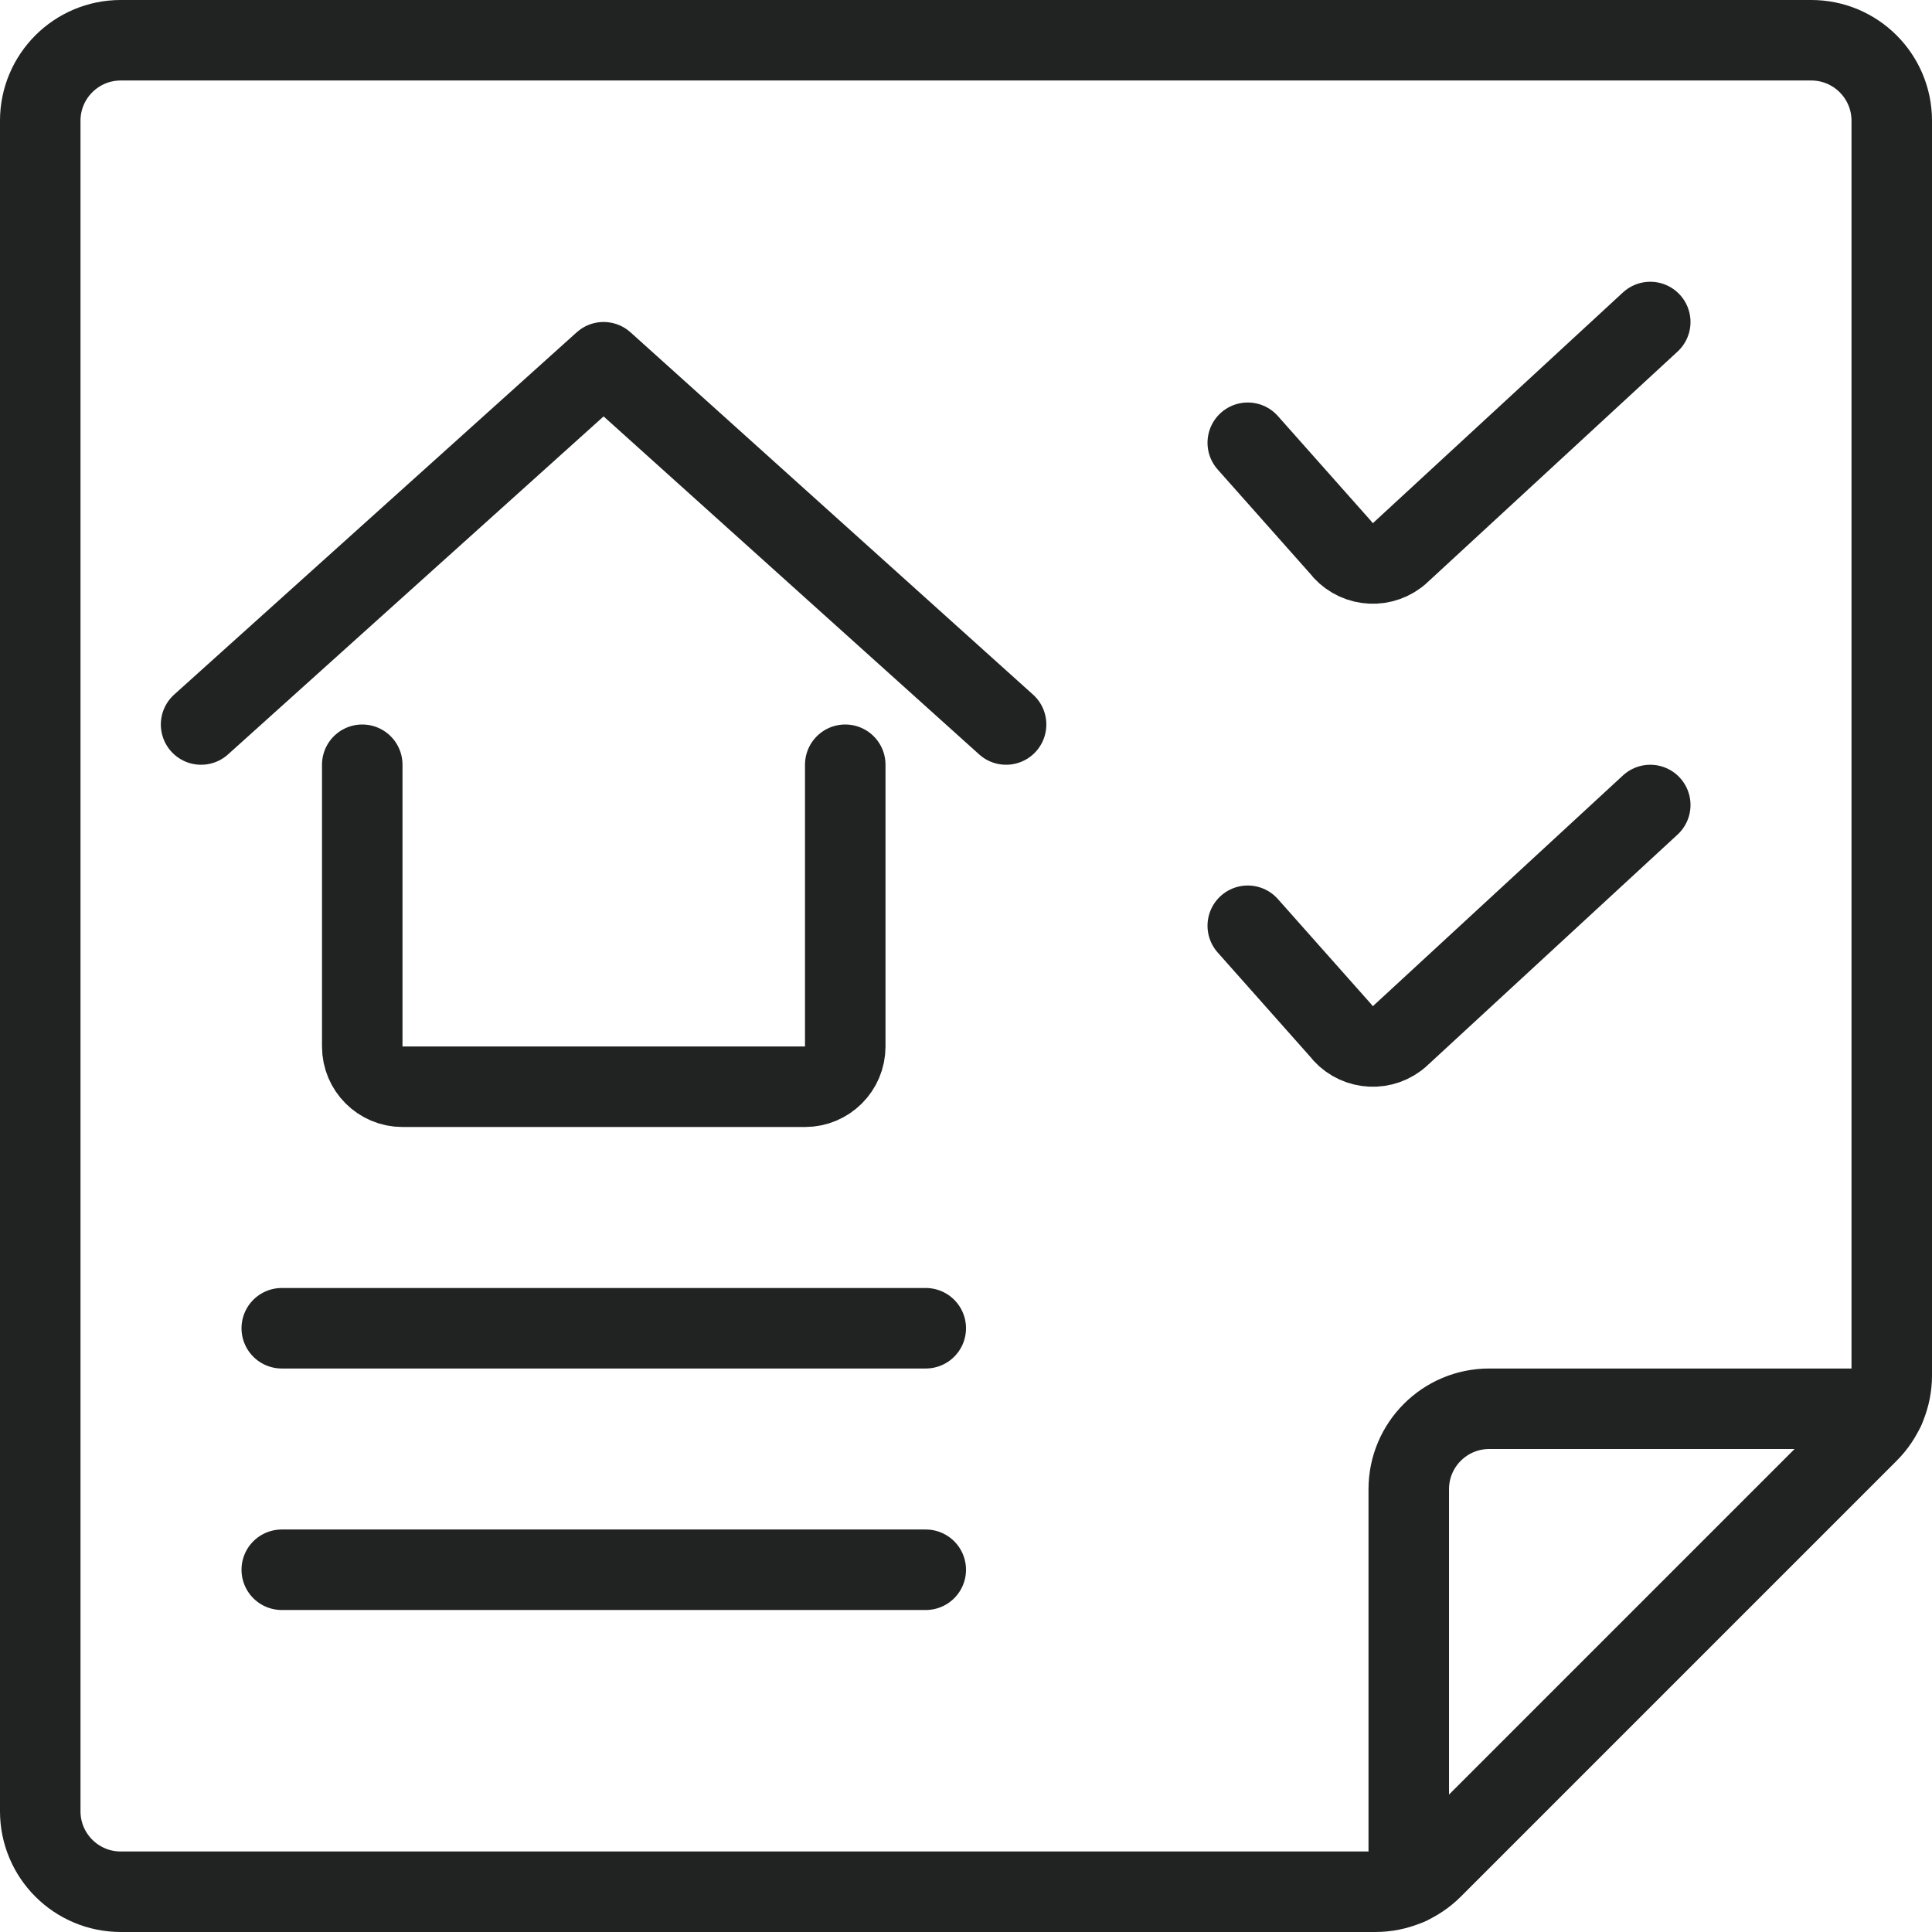
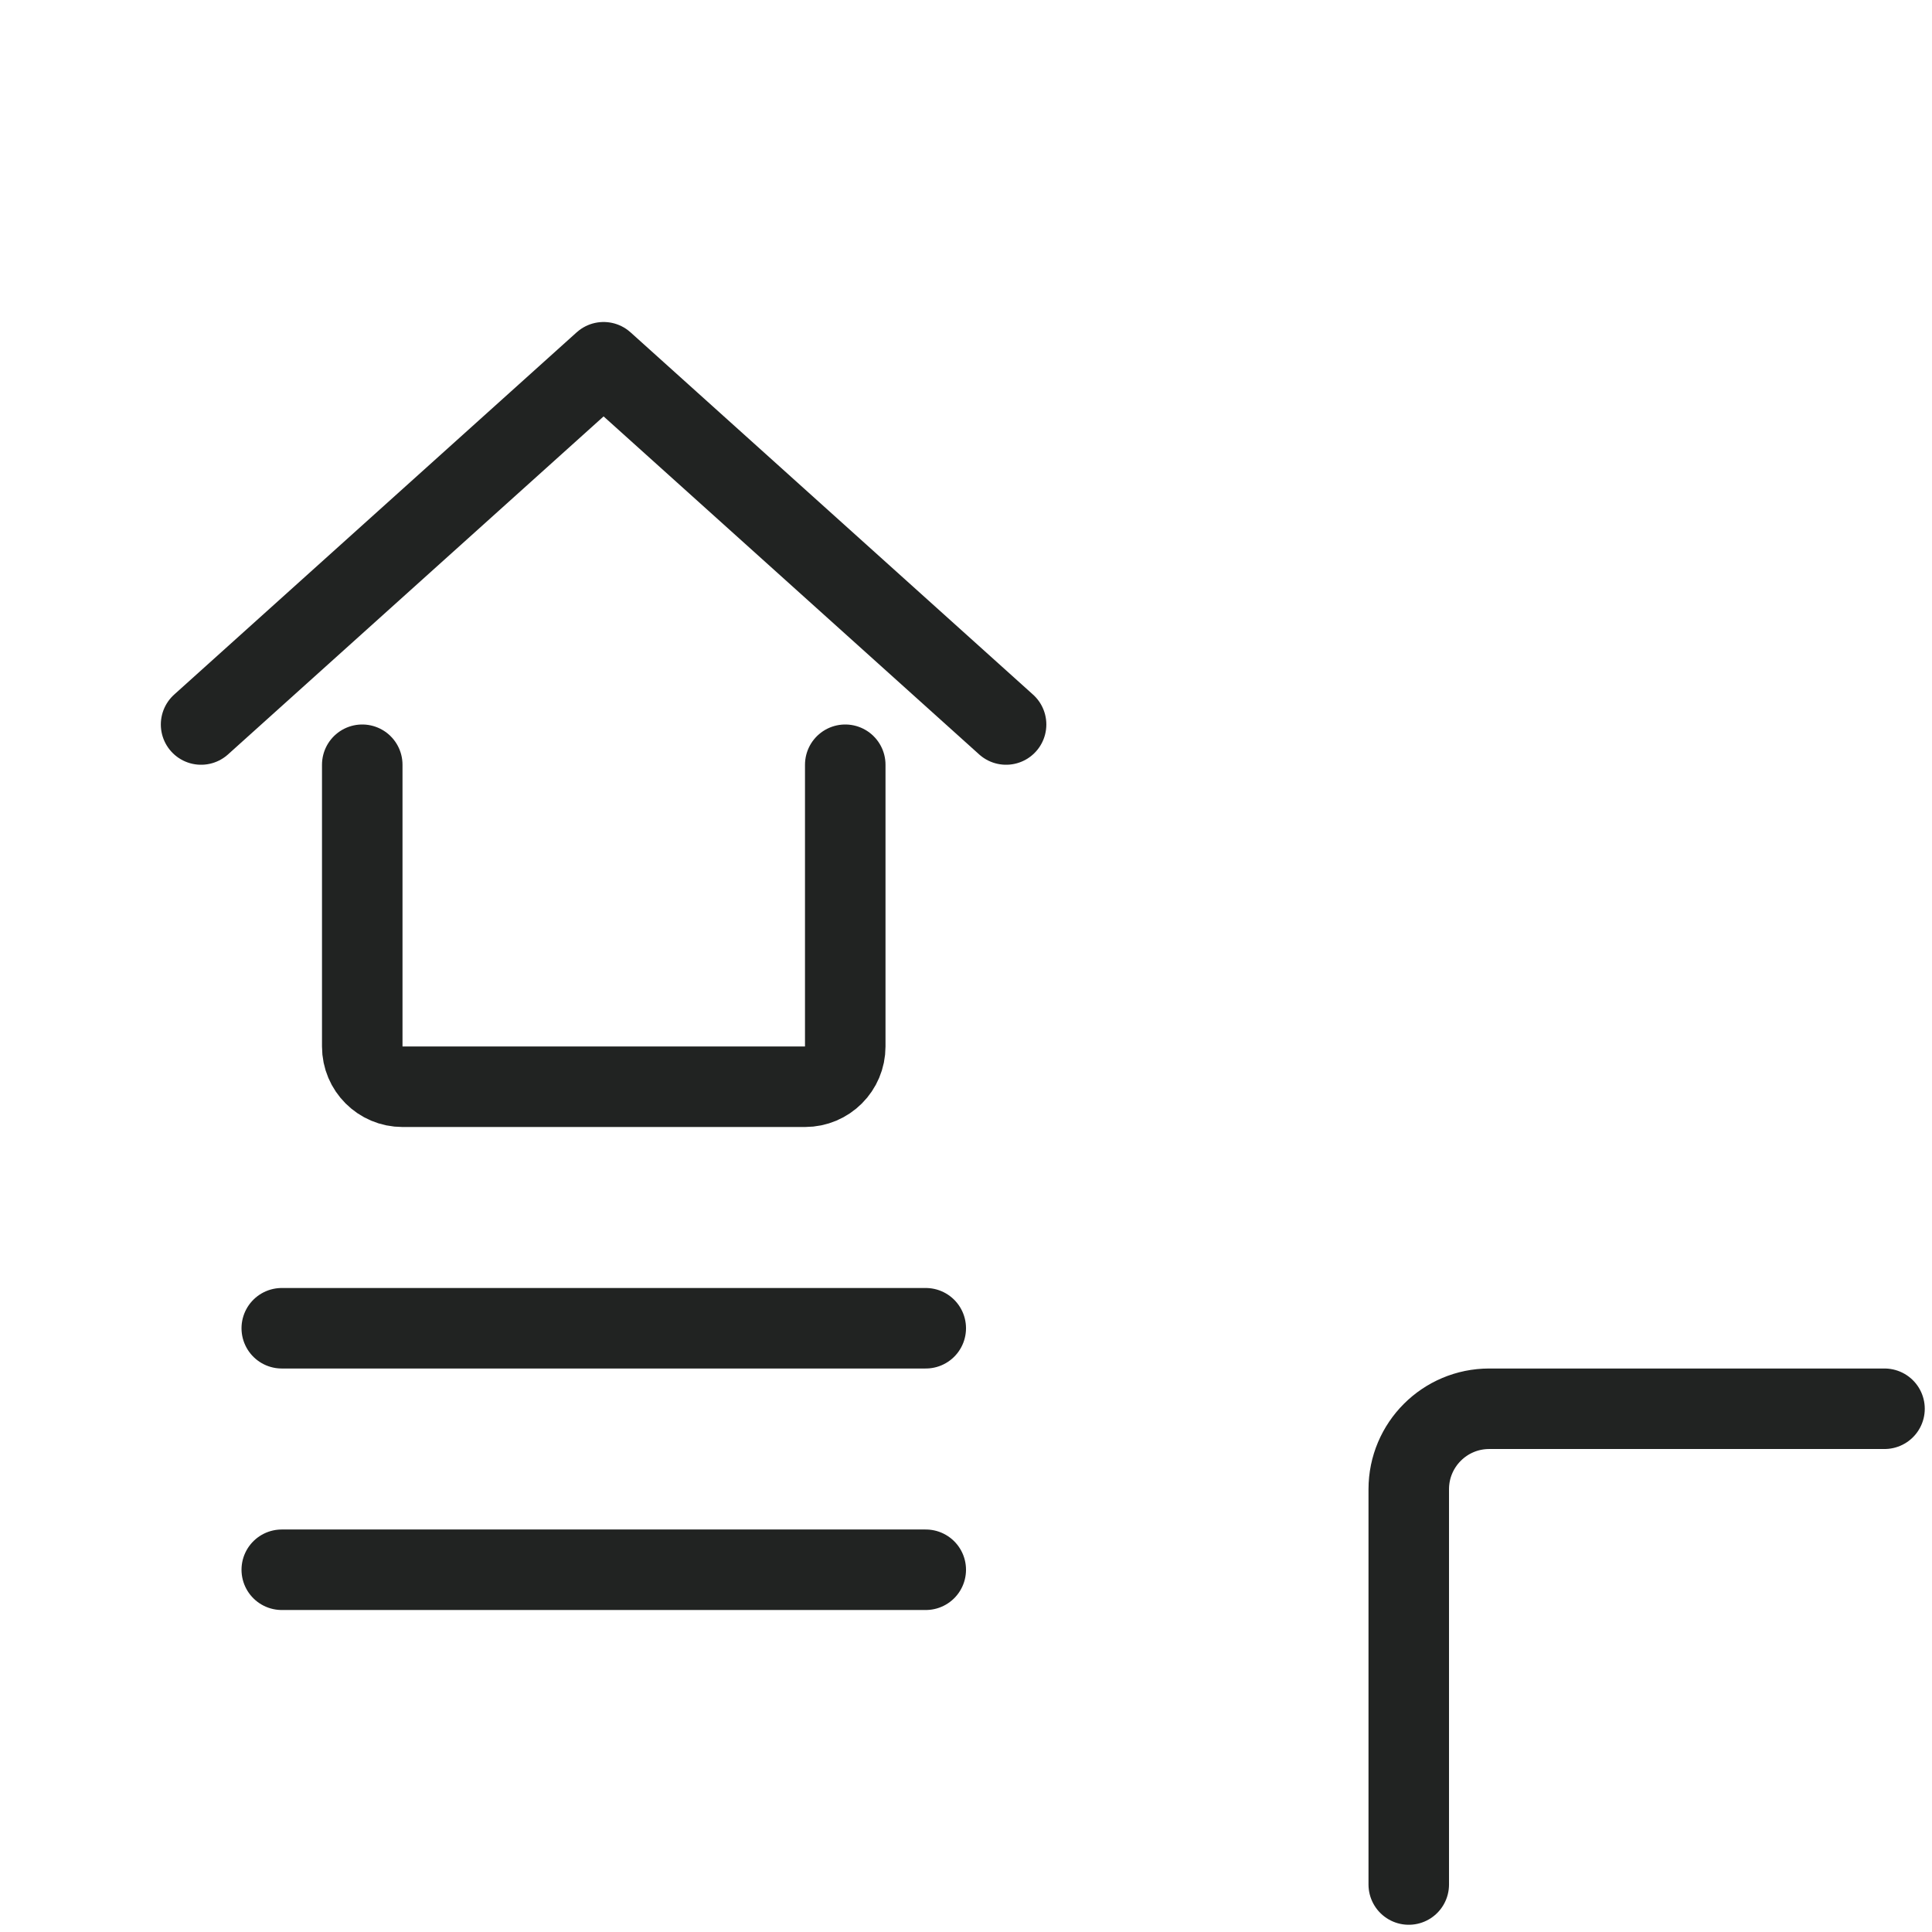
<svg xmlns="http://www.w3.org/2000/svg" width="88" height="88" viewBox="0 0 88 88" fill="none">
  <path d="M38.5 34.833V47.667C38.5 48.679 37.679 49.5 36.667 49.5H18.333V49.5C17.321 49.5 16.5 48.679 16.5 47.667V47.667V34.833" stroke="#212322" stroke-width="3.667" stroke-linecap="round" stroke-linejoin="round" />
  <path d="M9.159 33L27.493 16.5L45.826 33" stroke="#212322" stroke-width="3.667" stroke-linecap="round" stroke-linejoin="round" />
-   <path d="M56.834 20.167L61.065 24.933V24.933C61.672 25.743 62.822 25.907 63.632 25.3C63.7 25.248 63.765 25.192 63.826 25.131L75.167 14.667" stroke="#212322" stroke-width="3.667" stroke-linecap="round" stroke-linejoin="round" />
-   <path d="M56.834 42.167L61.065 46.933V46.933C61.672 47.743 62.822 47.907 63.632 47.3C63.7 47.248 63.765 47.192 63.826 47.131L75.167 36.667" stroke="#212322" stroke-width="3.667" stroke-linecap="round" stroke-linejoin="round" />
  <path d="M12.834 60.5H42.167" stroke="#212322" stroke-width="3.667" stroke-linecap="round" stroke-linejoin="round" />
  <path d="M12.834 71.5H42.167" stroke="#212322" stroke-width="3.667" stroke-linecap="round" stroke-linejoin="round" />
-   <path d="M86.167 62.649V62.648C86.167 63.62 85.781 64.553 85.093 65.24L65.242 85.092V85.092C64.554 85.779 63.622 86.166 62.649 86.166H5.5V86.166C3.475 86.166 1.833 84.525 1.833 82.499V82.499V5.5V5.5C1.833 3.475 3.475 1.833 5.5 1.833H82.5V1.833C84.525 1.833 86.167 3.475 86.167 5.5L86.167 62.649Z" stroke="#212322" stroke-width="3.667" stroke-linecap="round" stroke-linejoin="round" />
  <path d="M85.837 64.167H67.833V64.167C65.808 64.167 64.167 65.808 64.167 67.833V67.833V85.837" stroke="#212322" stroke-width="3.667" stroke-linecap="round" stroke-linejoin="round" />
</svg>